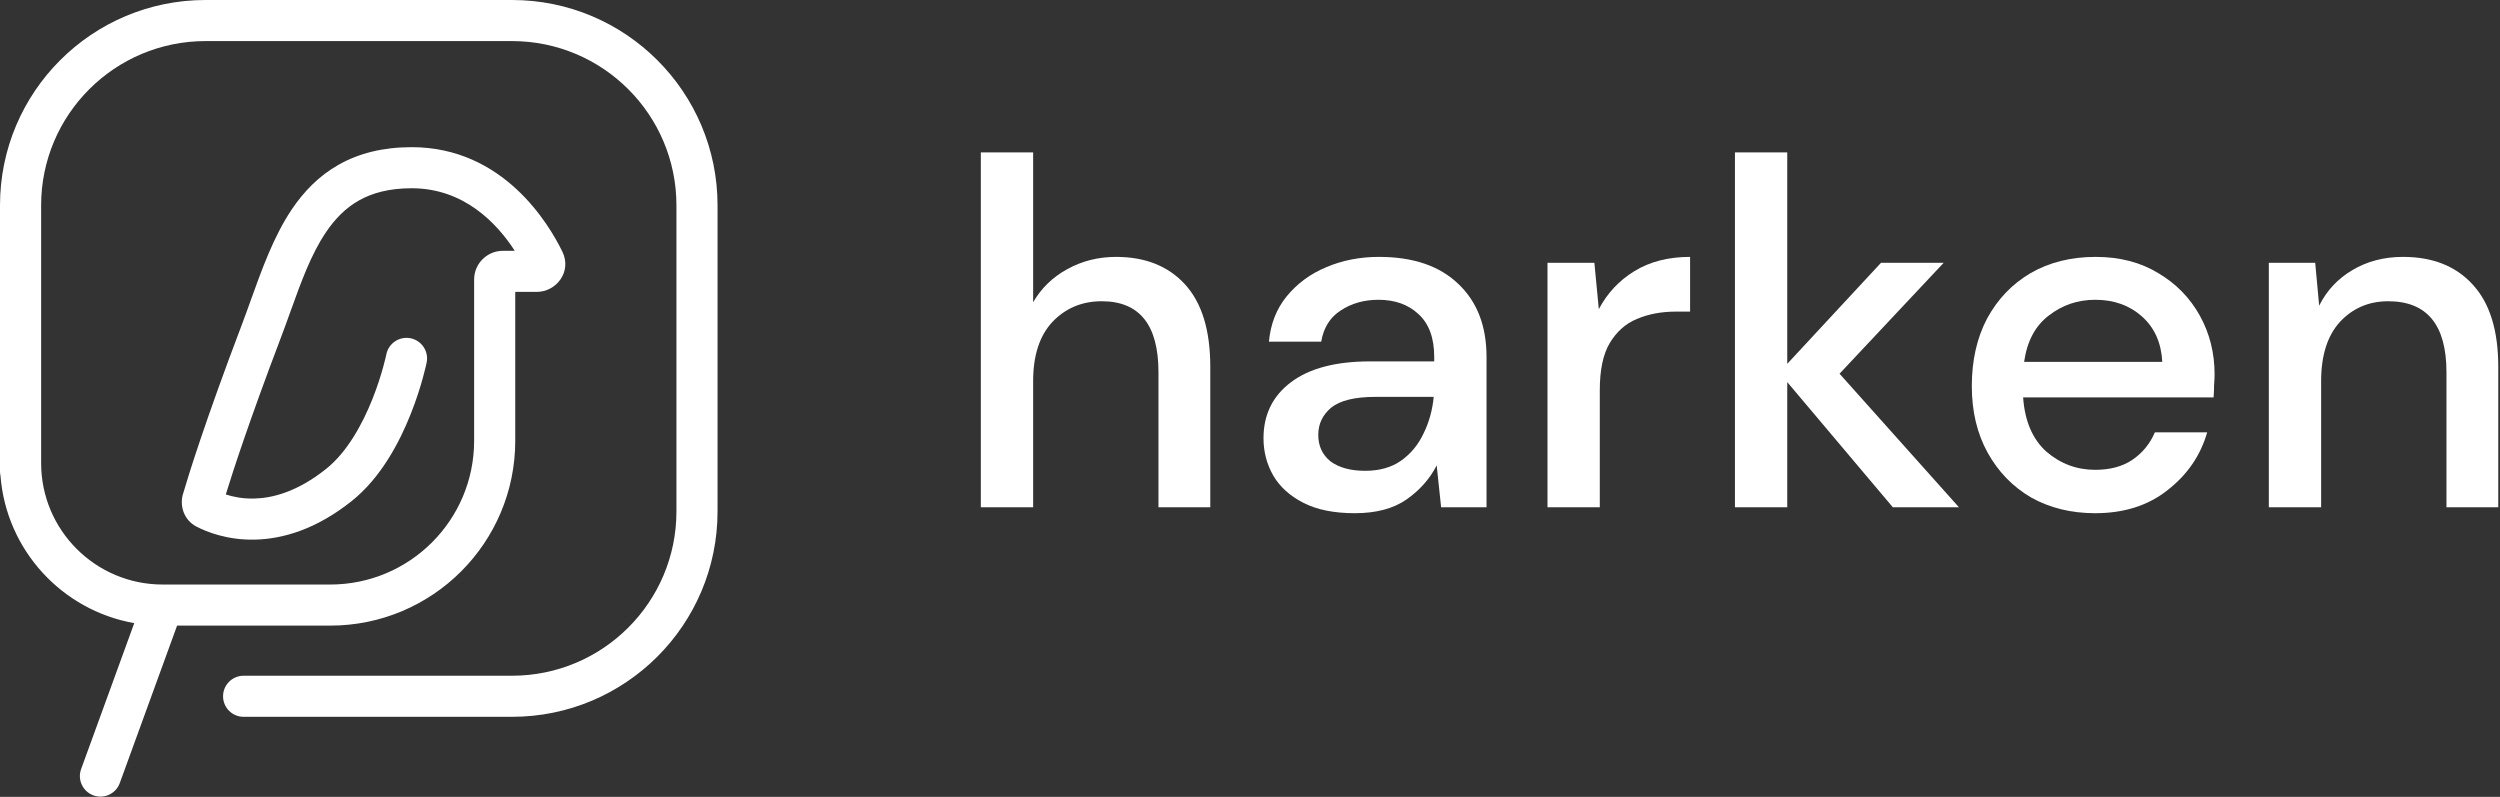
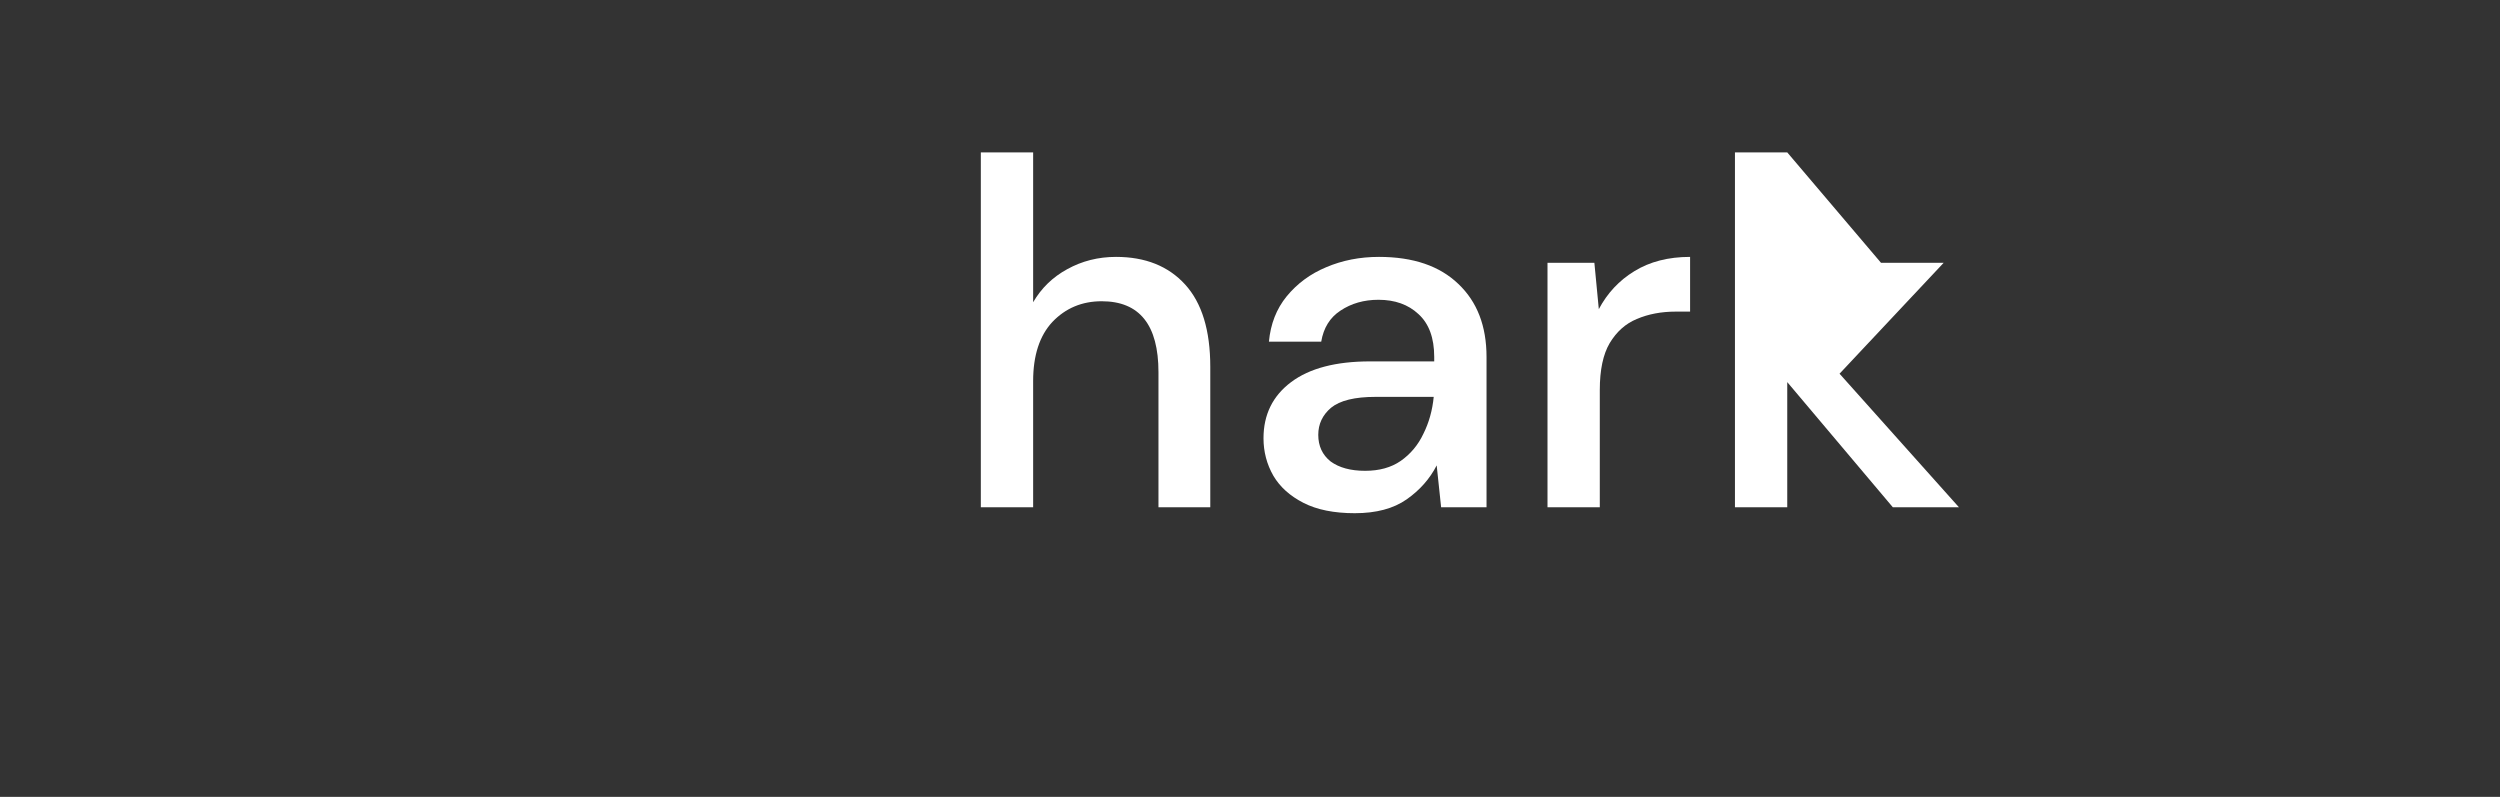
<svg xmlns="http://www.w3.org/2000/svg" width="160" height="51" viewBox="0 0 160 51" fill="none">
  <rect x="0" y="0" width="160" height="51" fill="#333333" stroke="none" />
-   <path fillRule="evenodd" clipRule="evenodd" d="M13.158 0C5.891 0 0 5.885 0 13.144V28.244V29.637V30.168C0 30.267 0.011 30.364 0.032 30.457C0.403 35.21 3.972 39.066 8.592 39.88L5.192 49.22C4.944 49.902 5.296 50.656 5.979 50.904C6.662 51.152 7.417 50.8 7.665 50.118L11.334 40.039H21.134C27.674 40.039 32.976 34.743 32.976 28.209V18.681H34.357C35.598 18.681 36.62 17.39 35.99 16.102C35.135 14.354 32.228 9.419 26.348 9.419C24.511 9.419 22.975 9.81 21.686 10.535C20.402 11.258 19.437 12.269 18.676 13.399C17.521 15.113 16.75 17.264 16.046 19.225C15.858 19.75 15.675 20.261 15.49 20.747C13.094 27.053 12.026 30.538 11.707 31.633C11.489 32.383 11.768 33.288 12.586 33.709C13.228 34.04 14.54 34.572 16.304 34.536C18.09 34.499 20.239 33.881 22.522 32.057C24.391 30.563 25.575 28.283 26.28 26.511C26.642 25.605 26.896 24.786 27.06 24.193C27.142 23.895 27.203 23.653 27.243 23.481C27.263 23.396 27.278 23.328 27.288 23.28C27.294 23.256 27.298 23.237 27.301 23.223L27.304 23.206L27.305 23.201L27.306 23.199L27.306 23.198C27.306 23.198 27.306 23.198 26.016 22.938L27.306 23.198C27.449 22.486 26.988 21.793 26.276 21.649C25.564 21.506 24.87 21.966 24.726 22.678L24.726 22.678L24.725 22.685L24.722 22.698C24.721 22.704 24.719 22.712 24.717 22.722C24.709 22.756 24.698 22.81 24.681 22.88C24.648 23.022 24.596 23.231 24.523 23.493C24.378 24.017 24.153 24.741 23.836 25.539C23.184 27.174 22.209 28.94 20.878 30.004C19.026 31.484 17.43 31.883 16.25 31.908C15.515 31.923 14.902 31.793 14.451 31.645C14.921 30.113 15.977 26.874 17.95 21.68C18.179 21.078 18.391 20.489 18.597 19.916L18.597 19.916C19.284 18.008 19.906 16.282 20.859 14.867C21.45 13.99 22.132 13.302 22.977 12.826C23.819 12.353 24.898 12.048 26.348 12.048C29.703 12.048 31.816 14.302 32.945 16.052H32.186C31.169 16.052 30.344 16.876 30.344 17.892V28.209C30.344 33.291 26.22 37.41 21.134 37.41H10.412C6.115 37.41 2.632 33.93 2.632 29.637V28.244V13.144C2.632 7.337 7.344 2.629 13.158 2.629H32.765C38.579 2.629 43.292 7.337 43.292 13.144V32.732C43.292 38.539 38.579 43.247 32.765 43.247H15.591C14.865 43.247 14.276 43.836 14.276 44.562C14.276 45.288 14.865 45.876 15.591 45.876H32.765C40.032 45.876 45.923 39.991 45.923 32.732V13.144C45.923 5.885 40.032 0 32.765 0H13.158Z" fill="white" />
  <path d="M62.773 32.466V9.753H66.121V19.343C66.647 18.439 67.373 17.734 68.3 17.229C69.247 16.704 70.289 16.441 71.426 16.441C73.3 16.441 74.773 17.03 75.847 18.207C76.921 19.385 77.458 21.141 77.458 23.476V32.466H74.142V23.823C74.142 20.794 72.931 19.28 70.51 19.28C69.247 19.28 68.195 19.722 67.352 20.605C66.531 21.488 66.121 22.75 66.121 24.39V32.466H62.773Z" fill="white" />
  <path d="M86.706 32.845C85.38 32.845 84.285 32.624 83.422 32.183C82.558 31.741 81.916 31.163 81.495 30.448C81.074 29.711 80.864 28.912 80.864 28.05C80.864 26.536 81.453 25.337 82.632 24.454C83.811 23.57 85.495 23.129 87.685 23.129H91.79V22.845C91.79 21.625 91.453 20.71 90.78 20.1C90.127 19.49 89.274 19.186 88.222 19.186C87.295 19.186 86.485 19.417 85.79 19.88C85.116 20.321 84.706 20.984 84.558 21.867H81.211C81.316 20.731 81.695 19.764 82.348 18.965C83.022 18.144 83.864 17.524 84.874 17.103C85.906 16.662 87.032 16.441 88.253 16.441C90.443 16.441 92.138 17.019 93.338 18.176C94.537 19.312 95.138 20.868 95.138 22.845V32.467H92.232L91.948 29.785C91.506 30.647 90.864 31.373 90.022 31.962C89.18 32.551 88.074 32.845 86.706 32.845ZM87.369 30.132C88.274 30.132 89.032 29.922 89.643 29.501C90.274 29.059 90.758 28.481 91.095 27.766C91.453 27.051 91.674 26.262 91.758 25.4H88.032C86.706 25.4 85.758 25.631 85.19 26.094C84.643 26.557 84.369 27.135 84.369 27.829C84.369 28.544 84.632 29.112 85.159 29.533C85.706 29.932 86.443 30.132 87.369 30.132Z" fill="white" />
  <path d="M99.04 32.467V16.82H102.04L102.324 19.785C102.872 18.754 103.63 17.945 104.598 17.356C105.587 16.746 106.777 16.441 108.166 16.441V19.943H107.251C106.324 19.943 105.493 20.1 104.756 20.416C104.04 20.71 103.461 21.226 103.019 21.962C102.598 22.677 102.387 23.676 102.387 24.958V32.467H99.04Z" fill="white" />
-   <path d="M111.037 32.466V9.753H114.384V23.286L120.384 16.819H124.395L117.731 23.917L125.373 32.466H121.142L114.384 24.454V32.466H111.037Z" fill="white" />
-   <path d="M134.091 32.845C132.554 32.845 131.185 32.508 129.985 31.836C128.806 31.142 127.88 30.185 127.206 28.965C126.533 27.745 126.196 26.326 126.196 24.706C126.196 23.066 126.522 21.625 127.175 20.384C127.848 19.143 128.775 18.176 129.954 17.482C131.154 16.788 132.543 16.441 134.122 16.441C135.659 16.441 136.996 16.788 138.133 17.482C139.27 18.155 140.154 19.059 140.786 20.195C141.417 21.331 141.733 22.582 141.733 23.949C141.733 24.159 141.722 24.391 141.701 24.643C141.701 24.874 141.691 25.137 141.67 25.432H129.48C129.585 26.946 130.08 28.103 130.964 28.902C131.87 29.68 132.912 30.069 134.091 30.069C135.038 30.069 135.828 29.859 136.459 29.438C137.112 28.996 137.596 28.407 137.912 27.671H141.259C140.838 29.144 139.996 30.374 138.733 31.362C137.491 32.351 135.943 32.845 134.091 32.845ZM134.091 19.186C132.975 19.186 131.986 19.522 131.122 20.195C130.259 20.847 129.733 21.835 129.543 23.16H138.386C138.322 21.941 137.891 20.973 137.091 20.258C136.291 19.543 135.291 19.186 134.091 19.186Z" fill="white" />
-   <path d="M145.205 32.467V16.82H148.173L148.426 19.564C148.91 18.597 149.616 17.84 150.542 17.293C151.489 16.725 152.574 16.441 153.795 16.441C155.689 16.441 157.174 17.03 158.247 18.207C159.342 19.385 159.889 21.141 159.889 23.476V32.467H156.574V23.823C156.574 20.794 155.331 19.28 152.847 19.28C151.605 19.28 150.574 19.722 149.752 20.605C148.952 21.488 148.552 22.75 148.552 24.391V32.467H145.205Z" fill="white" />
+   <path d="M111.037 32.466V9.753H114.384L120.384 16.819H124.395L117.731 23.917L125.373 32.466H121.142L114.384 24.454V32.466H111.037Z" fill="white" />
</svg>